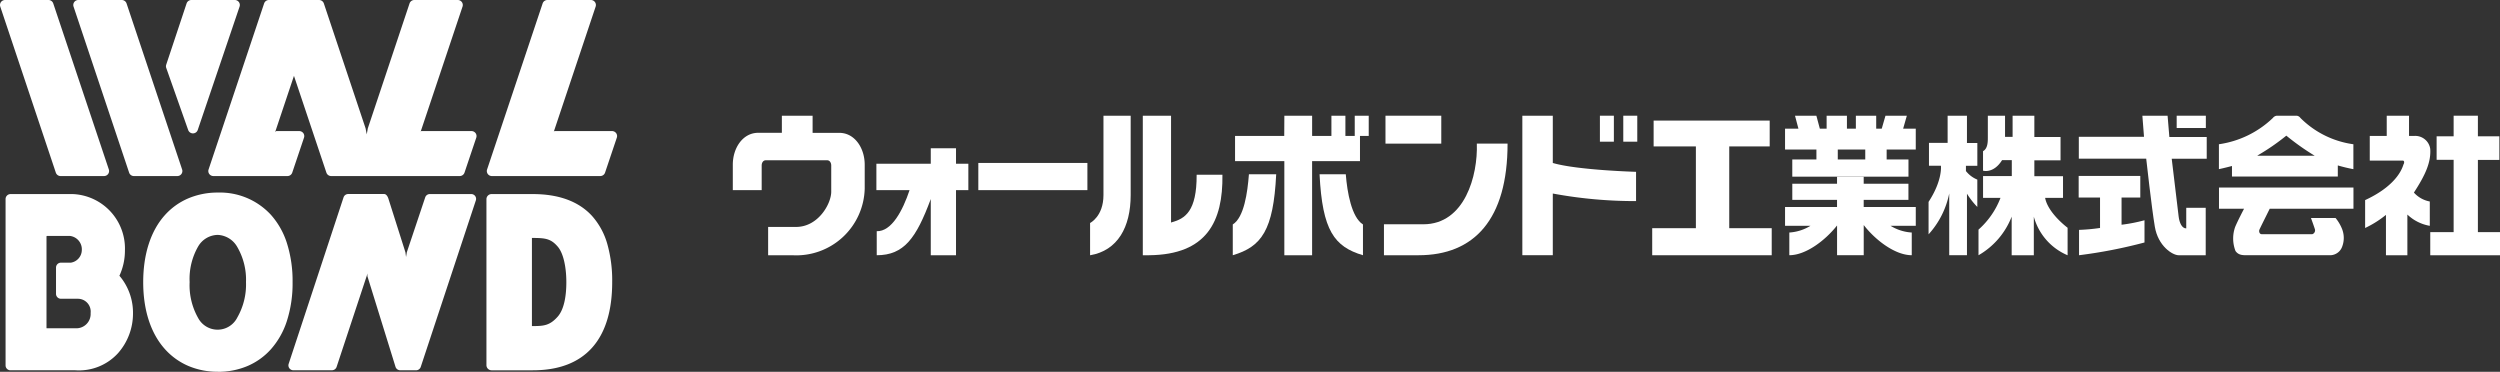
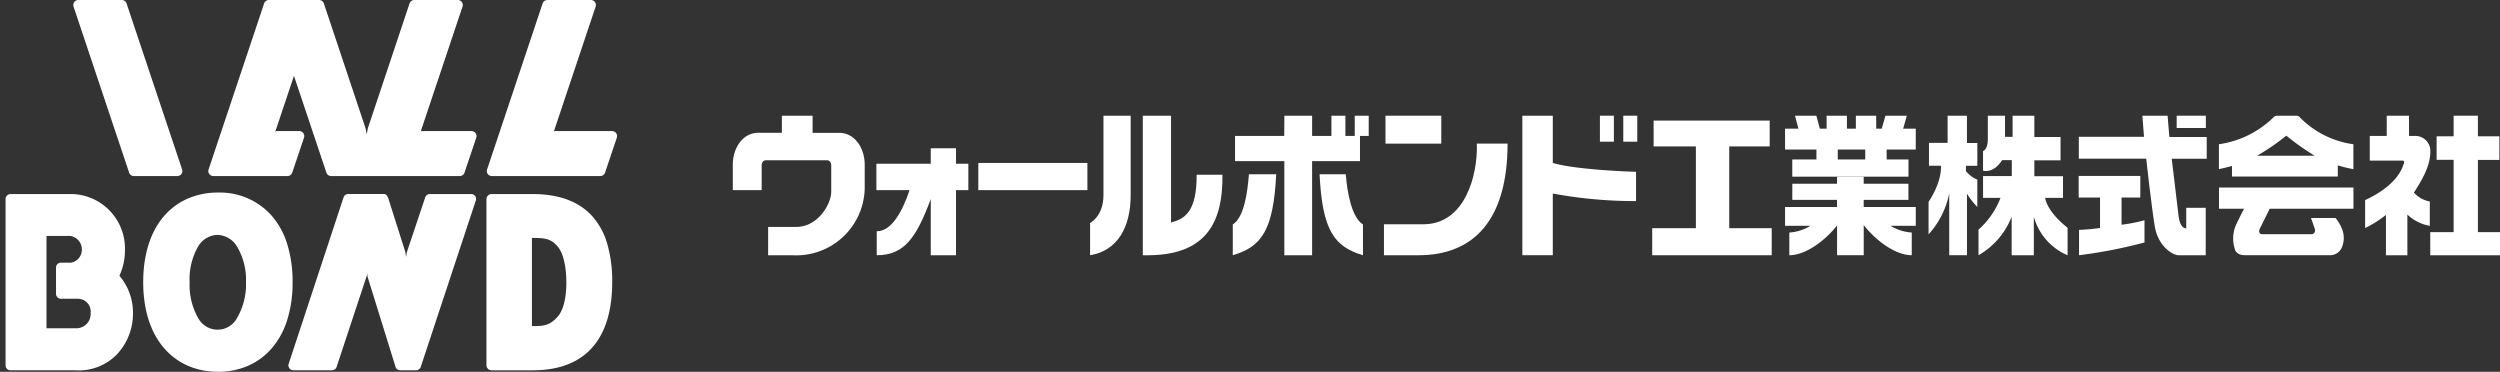
<svg xmlns="http://www.w3.org/2000/svg" width="324.097" height="48.198" viewBox="0 0 324.097 48.198">
  <rect x="0" y="0" width="324.097" height="48.198" fill="#333333" stroke="none" />
  <g id="グループ_346" data-name="グループ 346" transform="translate(130 173)">
    <g id="_レイヤー_2-2" transform="translate(-130.002 -173)">
      <g id="グループ_1" data-name="グループ 1" transform="translate(0.002)">
        <path id="パス_1" data-name="パス 1" d="M63.98,22.825H58.355a.653.653,0,0,1-.623-.446L50.527.854a.65.65,0,0,1,.09-.585A.66.66,0,0,1,51.15,0h5.622A.659.659,0,0,1,57.4.446l7.192,21.491a.625.625,0,0,1,.045.237.652.652,0,0,1-.657.649" transform="translate(-40.993)" fill="#fff" />
-         <path id="パス_2" data-name="パス 2" d="M13.488,22.825H7.863a.657.657,0,0,1-.625-.446L.036.854A.644.644,0,0,1,.126.269.66.66,0,0,1,.658,0H6.281a.659.659,0,0,1,.625.446L14.1,21.937a.664.664,0,0,1,.045.237.652.652,0,0,1-.657.649" transform="translate(-0.002)" fill="#fff" />
        <path id="パス_3" data-name="パス 3" d="M336.063,22.825a.659.659,0,0,1-.533-.269.644.644,0,0,1-.092-.585l7.2-21.525A.657.657,0,0,1,343.266,0h5.624a.657.657,0,0,1,.532.269.644.644,0,0,1,.09.585L344.12,16.971l-.032.085.081-.064h7.467a.665.665,0,0,1,.532.269.639.639,0,0,1,.09.585l-1.526,4.533a.657.657,0,0,1-.623.444H336.063Z" transform="translate(-272.293)" fill="#fff" />
-         <path id="パス_4" data-name="パス 4" d="M117.828,17.293a.658.658,0,0,1-.621-.437L114.36,8.8a.636.636,0,0,1,0-.418L117,.446A.657.657,0,0,1,117.624,0h5.624a.659.659,0,0,1,.533.271.641.641,0,0,1,.088.587l-5.423,15.992a.655.655,0,0,1-.619.442h0Z" transform="translate(-92.811)" fill="#fff" />
        <path id="パス_5" data-name="パス 5" d="M159.467,22.825a.657.657,0,0,1-.625-.446l-4.2-12.536-.006-.028,0,.026-2.386,7.128-.058.13.147-.107h2.979a.665.665,0,0,1,.533.269.65.65,0,0,1,.09.585l-1.526,4.533a.655.655,0,0,1-.623.444h-9.6a.66.66,0,0,1-.533-.269.638.638,0,0,1-.09-.585l7.2-21.523A.659.659,0,0,1,151.4,0h6.488a.661.661,0,0,1,.625.446l5.41,16.192.151.779.139-.779L169.622.446A.655.655,0,0,1,170.245,0h5.624a.66.66,0,0,1,.533.269.643.643,0,0,1,.09.585l-5.4,16.124-.038.087.079-.073h6.516a.668.668,0,0,1,.534.269.644.644,0,0,1,.09.585l-1.526,4.533a.656.656,0,0,1-.625.444h-16.66Z" transform="translate(-116.529)" fill="#fff" />
        <path id="パス_6" data-name="パス 6" d="M214.024,141.242l2.388-7.13a.635.635,0,0,1,.608-.429h5.348a.639.639,0,0,1,.519.254.626.626,0,0,1,.09.568l-7.143,21.585a.64.64,0,0,1-.546.437h-2.115a.641.641,0,0,1-.613-.45l-3.643-11.749,0-.354-.062.243-3.929,11.873a.641.641,0,0,1-.61.437h-5a.637.637,0,0,1-.517-.262.627.627,0,0,1-.09-.568l7.117-21.587a.634.634,0,0,1,.61-.431h4.653c.28,0,.467.333.551.6l2.209,6.96.079.6.1-.6Z" transform="translate(-161.288 -108.526)" fill="#fff" />
        <path id="パス_7" data-name="パス 7" d="M108.333,155.883a9.677,9.677,0,0,1-3.771-.73,8.633,8.633,0,0,1-3.1-2.213c-1.838-2.051-2.809-5.05-2.809-8.673s.973-6.648,2.811-8.691a8.594,8.594,0,0,1,3.1-2.2,9.748,9.748,0,0,1,3.769-.724,8.984,8.984,0,0,1,6.872,2.881,10.1,10.1,0,0,1,2.07,3.649,16.215,16.215,0,0,1,.743,5.088,15.928,15.928,0,0,1-.743,5.045,10.236,10.236,0,0,1-2.068,3.652,8.589,8.589,0,0,1-3.1,2.2,9.747,9.747,0,0,1-3.769.723m-.011-17.75a3,3,0,0,0-2.535,1.473,8.428,8.428,0,0,0-1.12,4.644,8.61,8.61,0,0,0,1.12,4.687,2.856,2.856,0,0,0,5.062-.1,8.61,8.61,0,0,0,1.125-4.584,8.438,8.438,0,0,0-1.125-4.542,3.065,3.065,0,0,0-2.529-1.577" transform="translate(-80.088 -107.689)" fill="#fff" />
        <path id="パス_8" data-name="パス 8" d="M9.184,151.108h3.763a1.854,1.854,0,0,0,1.919-1.97,1.664,1.664,0,0,0-1.624-1.857h-2.22a.637.637,0,0,1-.642-.632v-3.413a.637.637,0,0,1,.642-.634H12.3a1.675,1.675,0,0,0,1.423-1.592,1.75,1.75,0,0,0-1.558-1.876l-2.932,0a.081.081,0,0,0-.087.087V151.07a.037.037,0,0,0,.034.036M3.84,134.354a.645.645,0,0,1,.642-.644h8.082a7.06,7.06,0,0,1,6.75,7.314,7.786,7.786,0,0,1-.7,3.242s-.028.026-.024.032a.227.227,0,0,0,.032.03c.145.167.28.344.41.529a7.415,7.415,0,0,1,1.328,4.294,7.765,7.765,0,0,1-1.949,5.193,6.849,6.849,0,0,1-5.51,2.211H4.48a.632.632,0,0,1-.64-.628Z" transform="translate(-3.118 -108.55)" fill="#fff" />
        <path id="パス_9" data-name="パス 9" d="M341.158,156.556H335.8a.672.672,0,0,1-.662-.67V134.369a.663.663,0,0,1,.662-.659h5.355c3.379,0,5.965.96,7.683,2.845a9.221,9.221,0,0,1,1.963,3.605,17.355,17.355,0,0,1,.64,4.966c0,7.467-3.556,11.429-10.287,11.429m-.119-5.734h.1c1.419,0,2.215-.056,3.25-1.231.79-.9,1.112-2.567,1.112-4.461s-.361-3.728-1.112-4.6c-.879-1.026-1.588-1.131-3.25-1.131h-.1v11.427Z" transform="translate(-272.077 -108.55)" fill="#fff" />
      </g>
    </g>
    <g id="_レイヤー_2-2-2" data-name="_レイヤー_2-2" transform="translate(-35 -158)">
      <path id="パス_10" data-name="パス 10" d="M456.333,0V3.518h-2.418V6.489h1.547s.246,1.855-1.6,4.683V15.38a11.124,11.124,0,0,0,2.678-5.3v8.006h2.3V10.11a9.9,9.9,0,0,0,1.342,1.718V8.283a3.593,3.593,0,0,1-1.476-1.11v-.68h1.479V3.538h-1.346V0h-2.5Z" transform="translate(-298.845)" fill="#fff" />
      <path id="パス_11" data-name="パス 11" d="M474.029,0V2.866c0,.536-.014,1.4-.622,1.732V7.125s1.349.427,2.469-1.366h1.26V7.821h-3.726v2.831h2.261a10.517,10.517,0,0,1-2.852,4.116v3.323a9.885,9.885,0,0,0,4.3-5.007v5.007h2.872V13.085a7.608,7.608,0,0,0,4.379,5.007V14.526s-2.541-1.879-2.913-3.873h2.319V7.845h-3.716V5.782h3.395V2.76h-3.395V0H477.24V2.739h-.98V0Z" transform="translate(-311.329)" fill="#fff" />
      <path id="パス_12" data-name="パス 12" d="M565.764,6.506V7.883h13.72V5.188H569.036l.2-.126a28.852,28.852,0,0,0,3.573-2.476,32.149,32.149,0,0,0,3.675,2.6h3V6.445a20.546,20.546,0,0,0,2.019.485V3.7A12.007,12.007,0,0,1,574.634.287a.672.672,0,0,0-.5-.287H571.6a.724.724,0,0,0-.529.287A12.687,12.687,0,0,1,564.07,3.7V6.927s.6-.12,1.7-.41V6.5Z" transform="translate(-371.413 0)" fill="#fff" />
      <path id="パス_13" data-name="パス 13" d="M570.678,30.016s-1.233,2.466-1.335,2.712.021.587.284.587H576.2a.522.522,0,0,0,.342-.615c-.082-.29-.516-1.479-.516-1.479h3.19a5.316,5.316,0,0,1,.837,1.414,3.167,3.167,0,0,1,.024,2.275,1.673,1.673,0,0,1-1.492,1.131H567.854c-.6,0-1.192.044-1.612-.543a4.471,4.471,0,0,1-.041-3.132c.324-.782,1.148-2.35,1.148-2.35H564.1V27.27h17.433v2.746H570.689Z" transform="translate(-371.433 -17.956)" fill="#fff" />
      <path id="パス_14" data-name="パス 14" d="M510.893,2.736V5.571h8.737s.693,6.291,1.117,8.819,2.3,3.7,3.088,3.7h3.508V11.937h-2.524v2.674c-.57,0-.885-.738-.984-1.53s-.9-7.507-.9-7.507h4.539V2.76h-4.843L522.4,0h-3.269l.212,2.732H510.89Z" transform="translate(-336.397)" fill="#fff" />
      <path id="パス_15" data-name="パス 15" d="M518.829,25.677v-2.8H510.84v2.8h2.77v3.941a24.708,24.708,0,0,1-2.722.249v3.286a63.67,63.67,0,0,0,8.487-1.653V28.618a21.04,21.04,0,0,1-2.975.581V25.677Z" transform="translate(-336.364 -15.065)" fill="#fff" />
      <rect id="長方形_2" data-name="長方形 2" width="3.781" height="1.595" transform="translate(187.182)" fill="#fff" />
      <path id="パス_16" data-name="パス 16" d="M650.465,15.093V5.731h2.784V2.671h-2.784V0H647.32V2.671h-2.206V5.718h2.206v9.375h-3.03v3h9.041v-3Z" transform="translate(-424.234)" fill="#fff" />
      <path id="パス_17" data-name="パス 17" d="M625.26,2.623V0h-2.89V2.623h-2.2V5.817h4.266c.242,0,.222.3.123.468s-.529,2.589-4.99,4.655v3.617a13.255,13.255,0,0,0,2.7-1.7v5.236h2.777v-5.28a5.544,5.544,0,0,0,2.907,1.462V11.121a3.665,3.665,0,0,1-2.06-1.154c1.431-2.2,2.234-3.883,2.118-5.659a1.963,1.963,0,0,0-2.1-1.684h-.656Z" transform="translate(-407.957)" fill="#fff" />
      <rect id="長方形_3" data-name="長方形 3" width="14.14" height="3.525" transform="translate(31.829 6.124)" fill="#fff" />
      <path id="パス_18" data-name="パス 18" d="M252.256,21.055H247.15v4.013h4.488c7.21,0,11.537-4.648,11.537-14.468H259.19c.147,4.1-1.544,10.455-6.93,10.455" transform="translate(-162.736 -6.98)" fill="#fff" />
      <path id="パス_19" data-name="パス 19" d="M156.45,18.088c7.459-.075,9.577-4.362,9.492-10.434H162.6c.027,4.765-1.53,5.7-3.234,6.165,0,0-.085.055-.085.014V0H155.62V18.092h.83Z" transform="translate(-102.468)" fill="#fff" />
      <path id="パス_20" data-name="パス 20" d="M140.873,10.284V0h-3.528V10.284c0,2.777-1.735,3.624-1.735,3.624v4.184c3.573-.6,5.263-3.644,5.263-7.808" transform="translate(-89.293)" fill="#fff" />
      <path id="パス_21" data-name="パス 21" d="M10.345,2.217V0H6.36V2.217H3.275C1.312,2.223,0,4.163,0,6.349v3.3H3.743V6.459c0-.393.219-.68.519-.68h7.979c.3,0,.519.287.519.68v3.4c0,1.551-1.684,4.56-4.556,4.56H4.58v3.672H7.757A8.874,8.874,0,0,0,17.1,9.457v-3.1c0-2.186-1.312-4.126-3.275-4.133H10.352Z" fill="#fff" />
      <path id="パス_22" data-name="パス 22" d="M61.55,18.955v7.272h3.272v-8.44h1.6V14.361h-1.6v-2H61.55v2H54.5v3.426h4.3c-.895,2.681-2.333,5.379-4.256,5.325v3.115c3.542,0,5.12-2.227,6.985-7.231.007-.02.014-.041.02-.058v.017Z" transform="translate(-35.886 -8.138)" fill="#fff" />
      <path id="パス_23" data-name="パス 23" d="M358.957,15.8V5.2H364.2V1.85H349.154V5.2h5.478V15.8H348.97v3.508h15.493V15.8Z" transform="translate(-229.78 -1.218)" fill="#fff" />
      <path id="パス_24" data-name="パス 24" d="M303.628,10.089a58.4,58.4,0,0,0,10.793.98V7.275s-7.627-.215-10.793-1.148V0H299.68V18.088h3.948Z" transform="translate(-197.325)" fill="#fff" />
      <rect id="長方形_4" data-name="長方形 4" width="1.81" height="3.368" transform="translate(112.41)" fill="#fff" />
      <rect id="長方形_5" data-name="長方形 5" width="1.814" height="3.368" transform="translate(115.44)" fill="#fff" />
      <path id="パス_25" data-name="パス 25" d="M206.153,2.623V0h1.814V2.623h-1.134V5.888h-6.206v12.2h-3.6V5.888h-6.39V2.623h6.377L197.03,0h3.6V2.623h2.5V0h1.814V2.623Z" transform="translate(-125.527)" fill="#fff" />
      <path id="パス_26" data-name="パス 26" d="M189.77,32.713c3.716-1.107,5.27-3.193,5.629-10.5h-3.535c-.184,2.367-.625,5.584-2.094,6.51v3.989Z" transform="translate(-124.954 -14.624)" fill="#fff" />
      <path id="パス_27" data-name="パス 27" d="M228.339,32.713c-3.716-1.107-5.27-3.193-5.629-10.5h3.4c.184,2.367.758,5.584,2.227,6.51v3.989Z" transform="translate(-146.644 -14.624)" fill="#fff" />
      <rect id="長方形_6" data-name="長方形 6" width="7.234" height="3.62" transform="translate(84.612)" fill="#fff" />
      <path id="パス_28" data-name="パス 28" d="M399.39,1.68V4.389h4.068V5.677h-3.129V7.9h15.062V5.677h-9.164V4.389h3.562V5.677h2.773V4.389h3.774V1.68H414.7L415.18,0h-2.77l-.485,1.68h-.717V0h-2.637V1.68h-1.158V0H404.78V1.68H403.9L403.451,0h-2.77l.444,1.68Z" transform="translate(-262.979)" fill="#fff" />
      <path id="パス_29" data-name="パス 29" d="M416.338,27.068V29.5h-3.275a5.922,5.922,0,0,0,2.753.874v2.941c-2.179,0-4.734-1.984-6.226-3.911v3.911h-3.456V29.459c-1.5,1.906-4.027,3.856-6.189,3.856V30.374a5.949,5.949,0,0,0,2.746-.874h-3.3V27.068h6.739v-.926h-5.8v-2.09h5.8V23.13h3.456v.922h5.8v2.09h-5.8v.926h6.749Z" transform="translate(-262.979 -15.23)" fill="#fff" />
    </g>
  </g>
</svg>